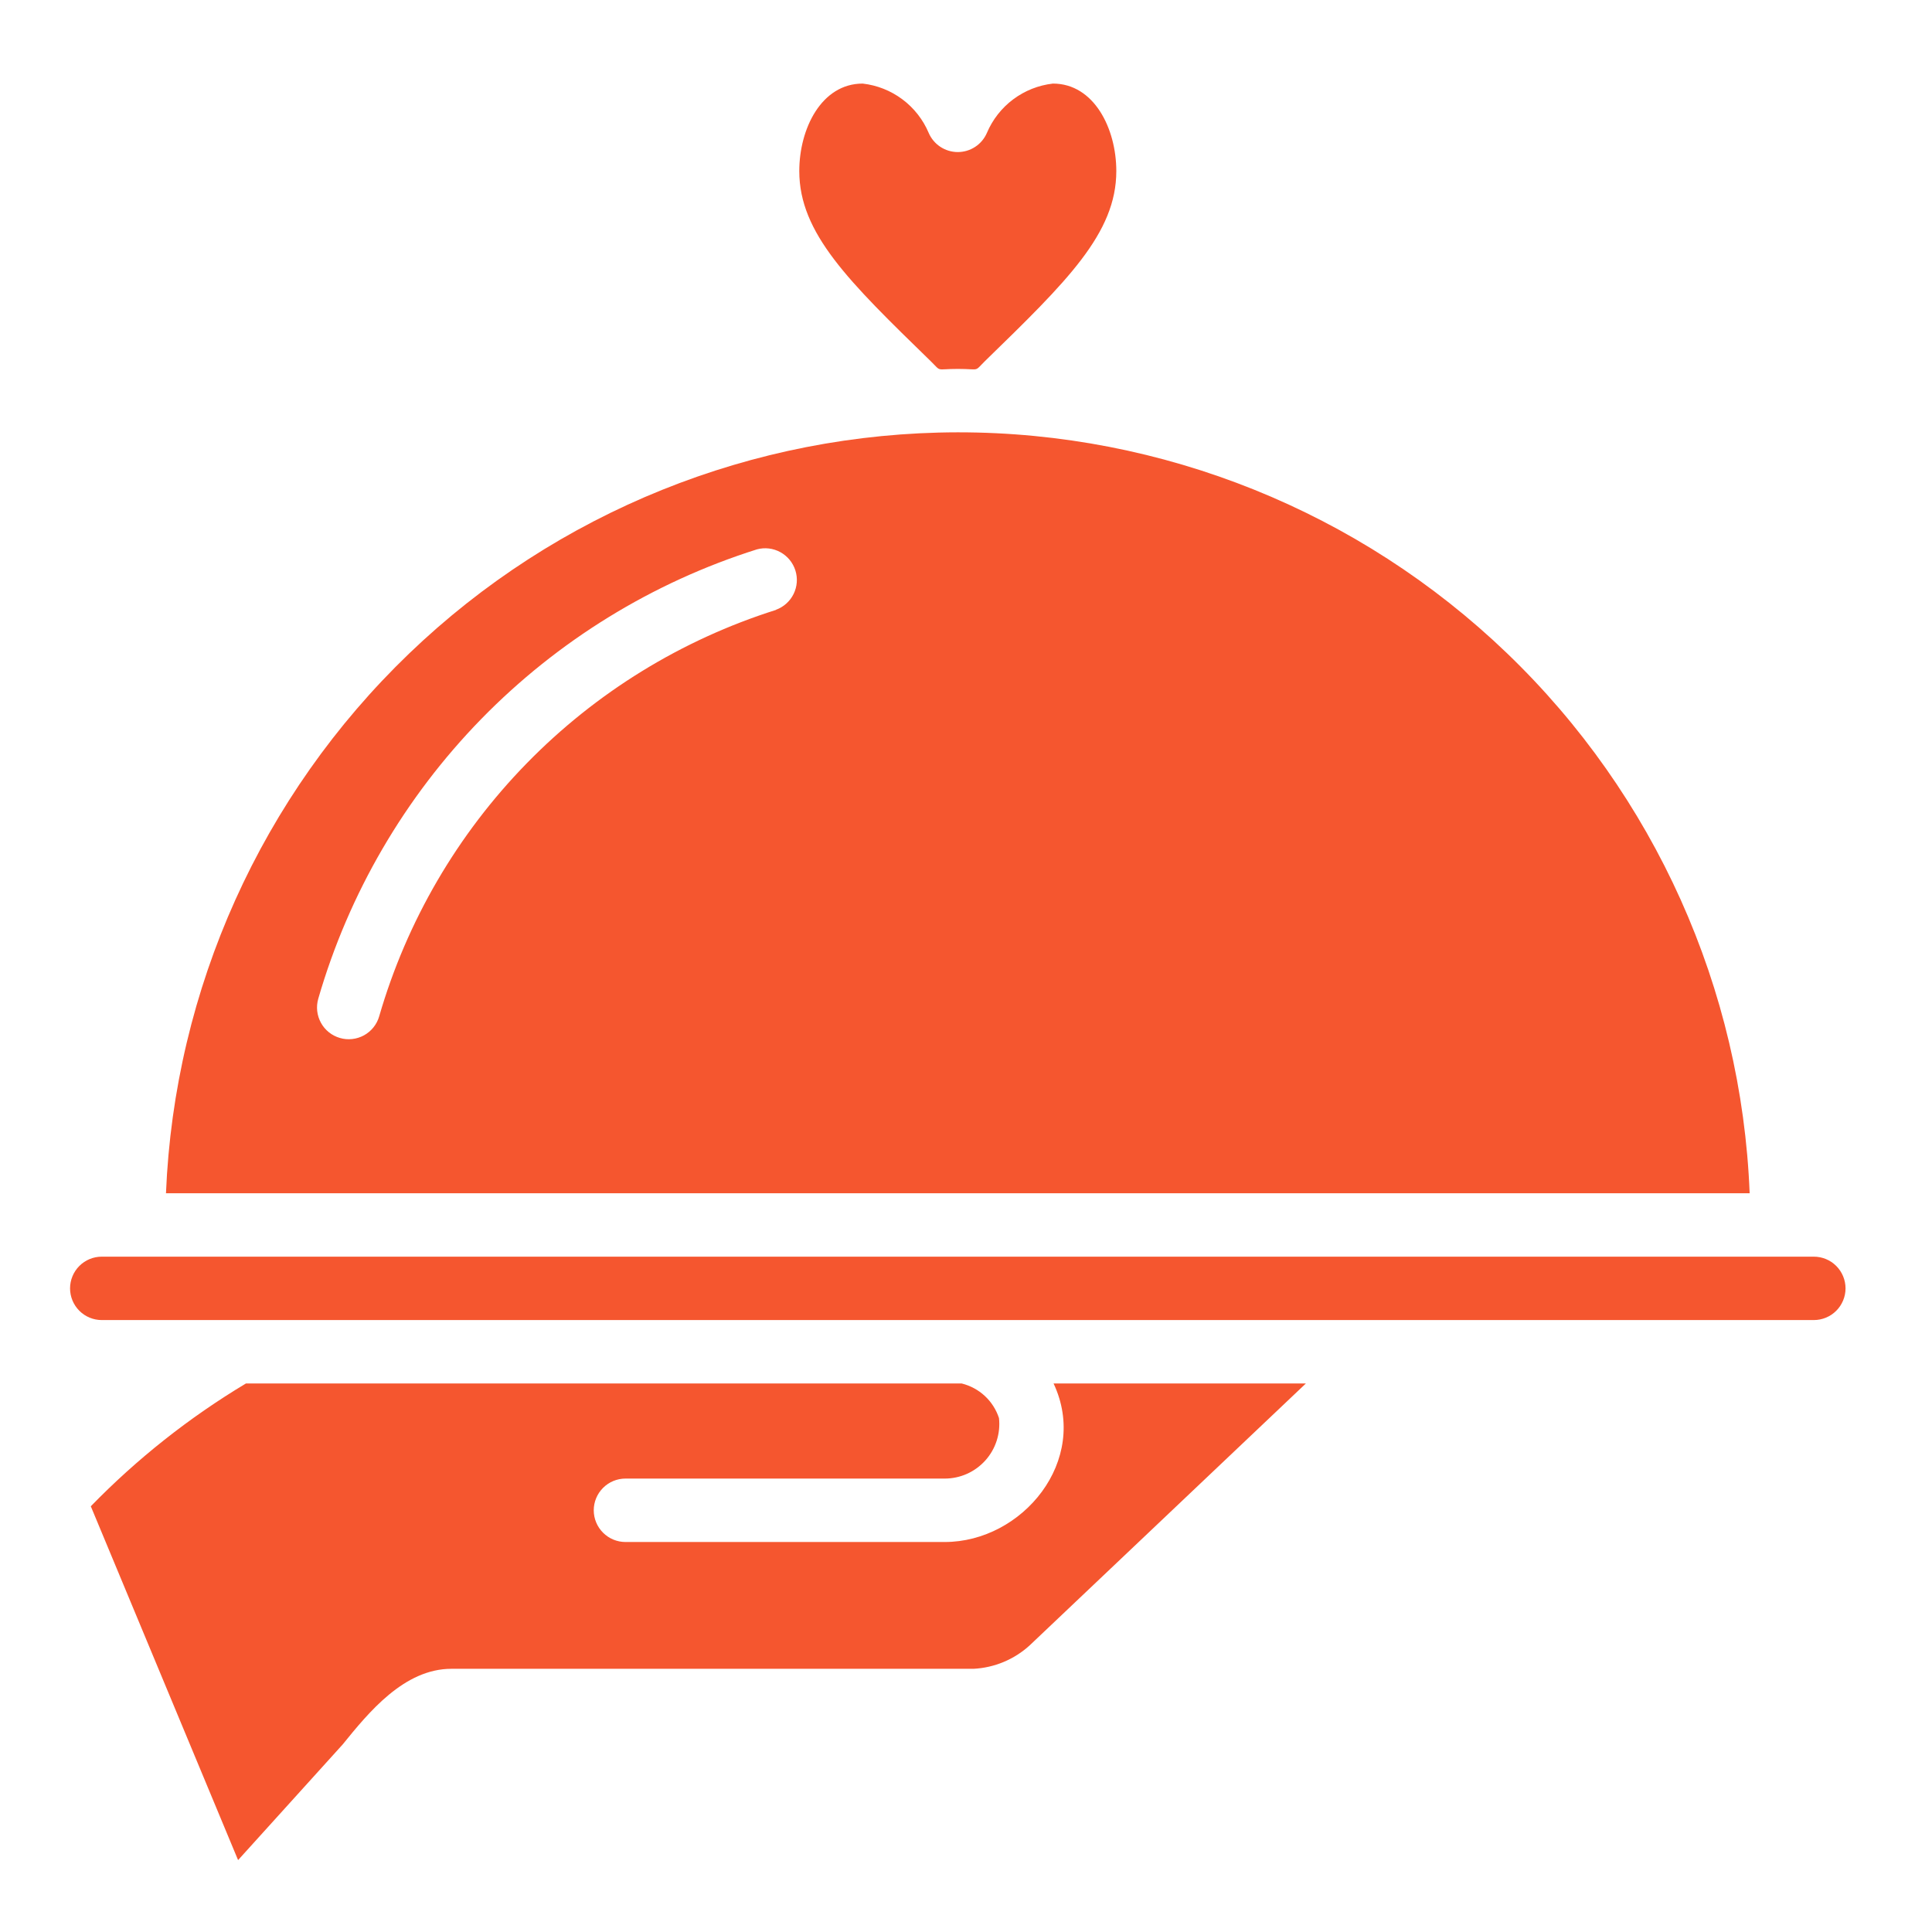
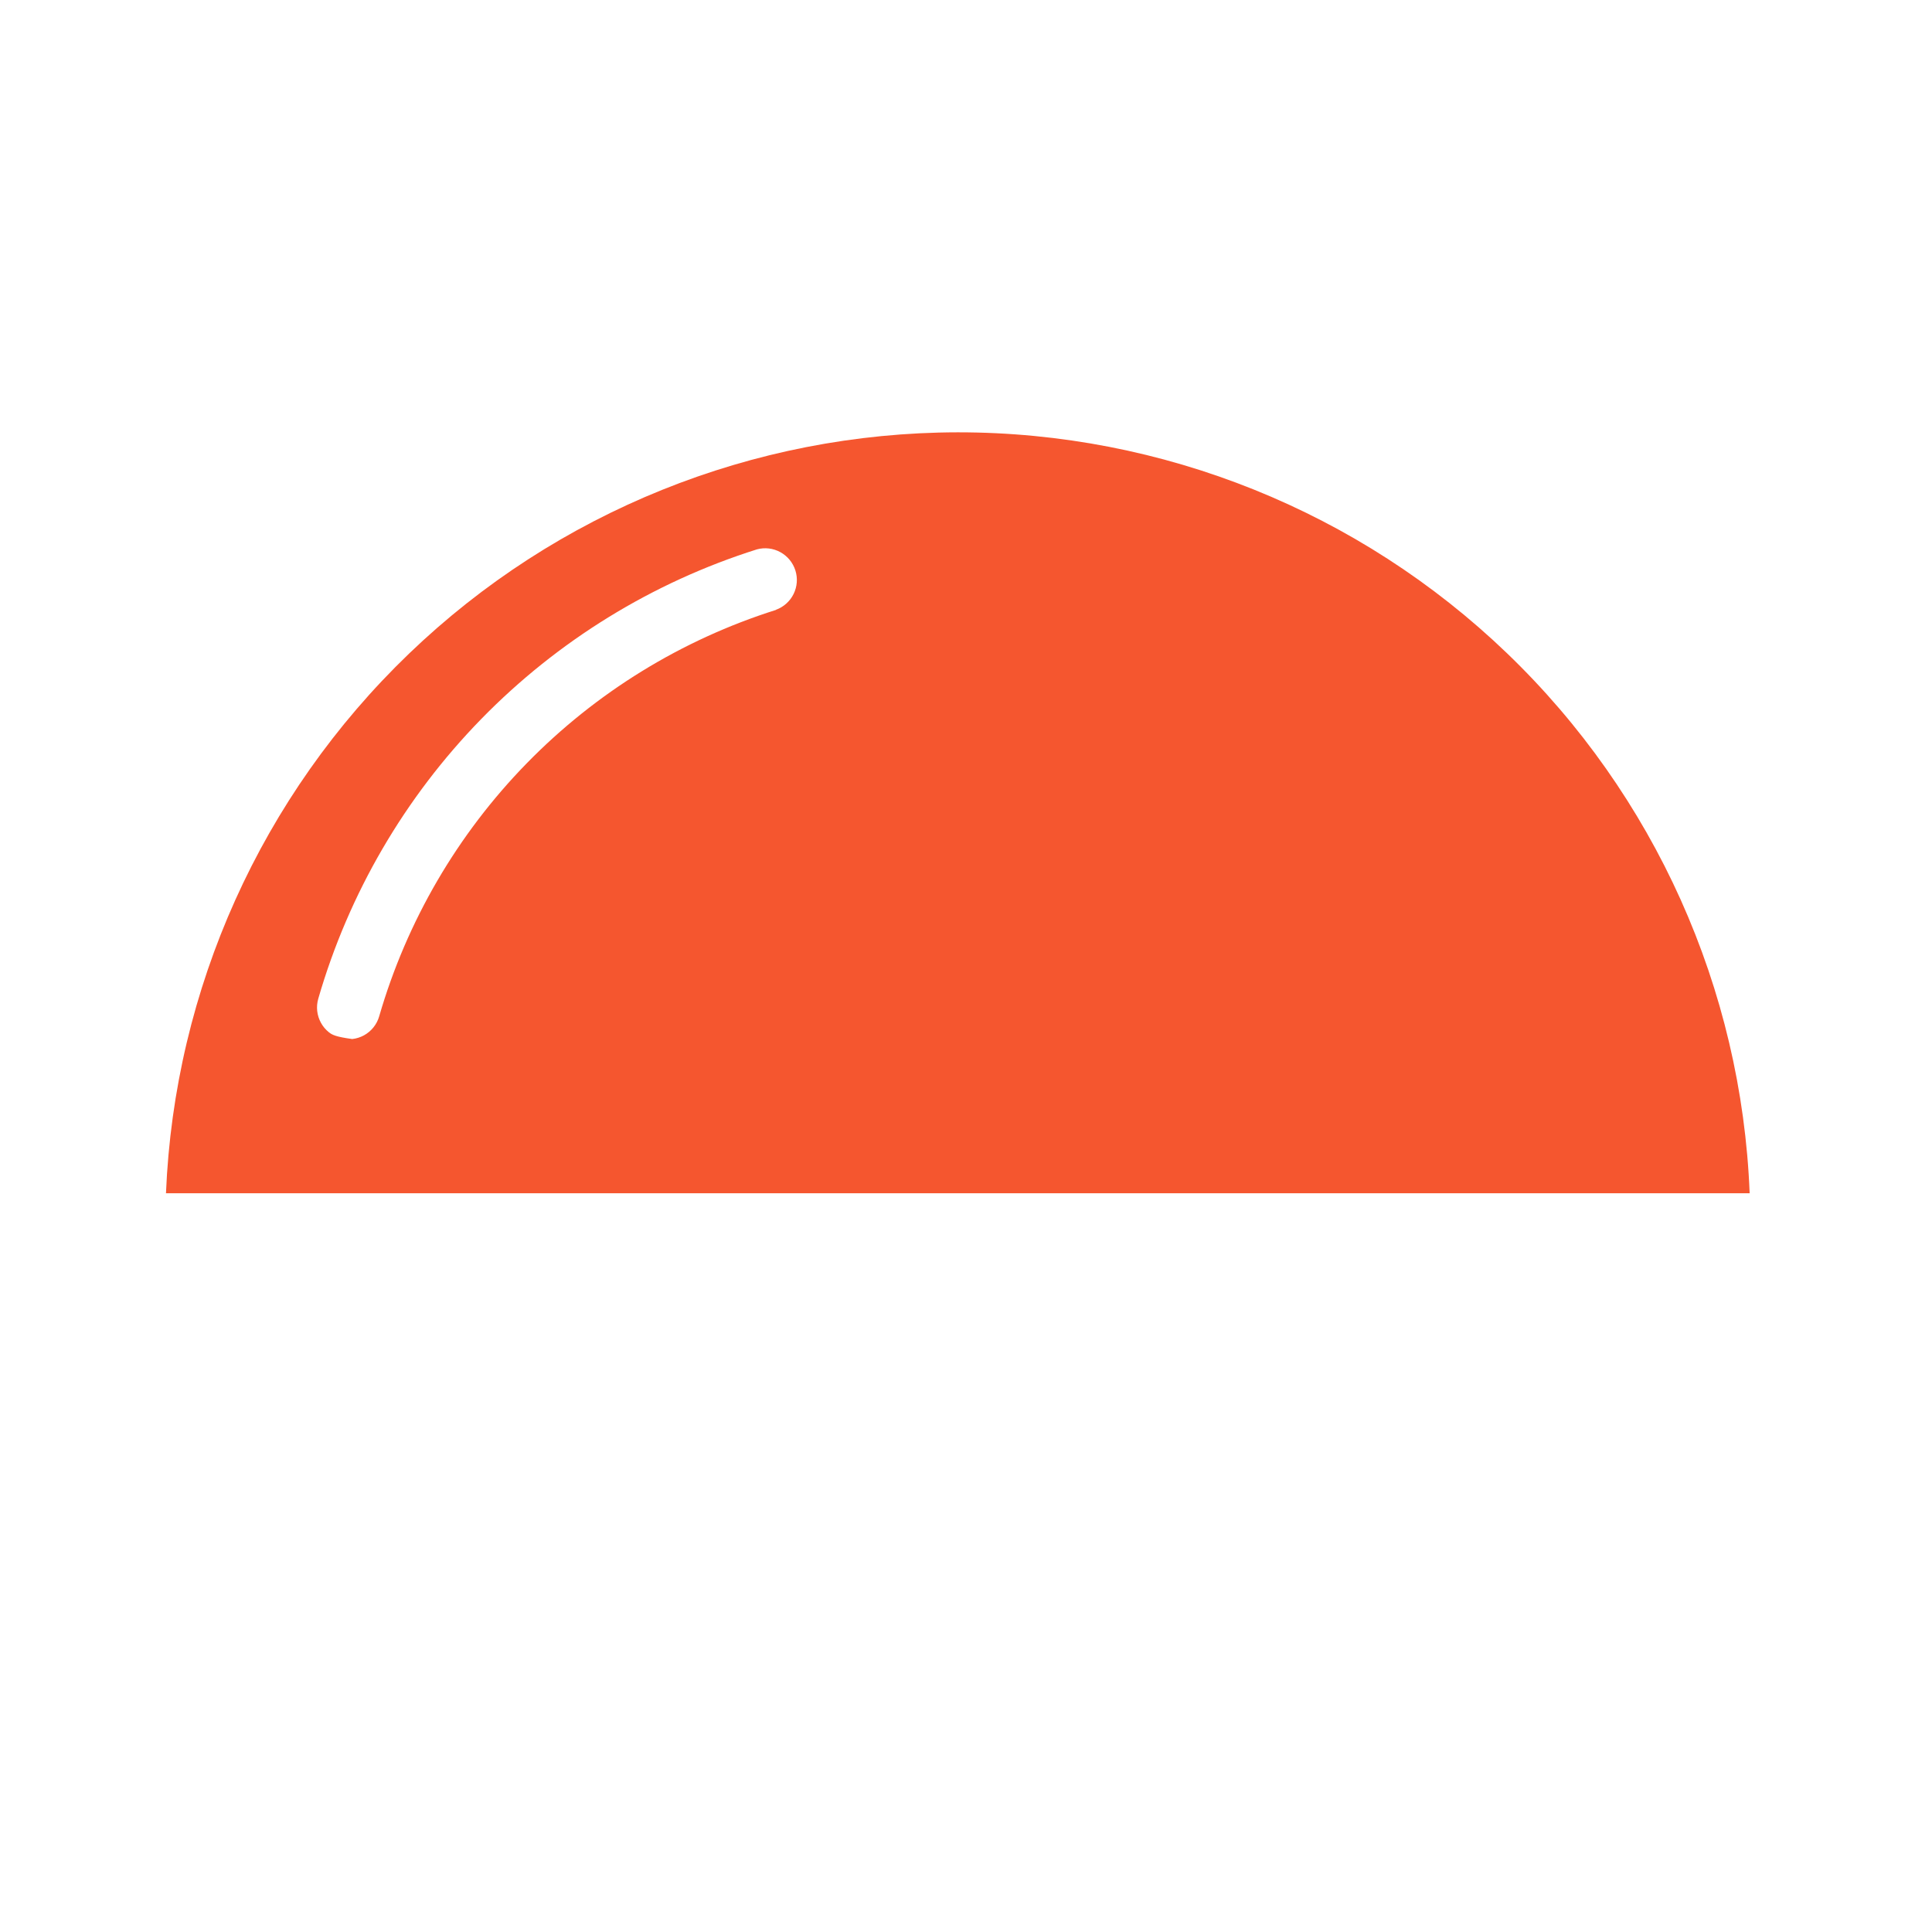
<svg xmlns="http://www.w3.org/2000/svg" width="65" height="65" viewBox="0 0 65 65" fill="none">
-   <path d="M32.224 14.545C25.339 14.554 18.724 17.222 13.76 21.992C8.796 26.763 5.867 33.267 5.584 40.145H58.865C58.594 33.262 55.669 26.751 50.702 21.978C45.735 17.205 39.112 14.541 32.224 14.545ZM26.11 20.519C22.931 21.523 20.048 23.297 17.719 25.683C15.39 28.068 13.685 30.992 12.757 34.194C12.718 34.329 12.653 34.455 12.565 34.564C12.478 34.673 12.37 34.764 12.247 34.832C12.124 34.899 11.989 34.942 11.85 34.957C11.711 34.973 11.57 34.961 11.435 34.921C11.301 34.882 11.175 34.817 11.066 34.73C10.956 34.642 10.865 34.534 10.798 34.411C10.73 34.288 10.688 34.153 10.672 34.014C10.657 33.875 10.669 33.734 10.708 33.599C11.733 30.059 13.617 26.828 16.191 24.19C18.766 21.553 21.951 19.593 25.466 18.483C25.731 18.411 26.014 18.445 26.255 18.577C26.497 18.71 26.677 18.93 26.76 19.192C26.843 19.455 26.821 19.739 26.699 19.985C26.577 20.232 26.364 20.422 26.106 20.515L26.11 20.519Z" fill="#F5562F" />
-   <path d="M31.305 12.144C31.697 12.526 31.451 12.412 32.224 12.412C32.997 12.412 32.757 12.524 33.143 12.144C35.894 9.466 37.557 7.851 37.557 5.756C37.557 4.329 36.811 2.812 35.424 2.812C34.94 2.867 34.478 3.05 34.088 3.342C33.697 3.634 33.392 4.025 33.202 4.474C33.119 4.665 32.982 4.828 32.807 4.942C32.633 5.056 32.429 5.116 32.22 5.116C32.012 5.115 31.808 5.053 31.634 4.938C31.461 4.823 31.324 4.659 31.243 4.467C31.053 4.02 30.747 3.63 30.357 3.34C29.968 3.049 29.507 2.867 29.024 2.812C27.637 2.812 26.891 4.329 26.891 5.756C26.891 7.851 28.554 9.466 31.305 12.144Z" fill="#F5562F" />
-   <path d="M31.784 51.879H21.043C20.76 51.879 20.489 51.766 20.289 51.566C20.089 51.366 19.976 51.095 19.976 50.812C19.976 50.529 20.089 50.258 20.289 50.058C20.489 49.858 20.76 49.745 21.043 49.745H31.784C32.042 49.745 32.297 49.691 32.532 49.586C32.768 49.481 32.978 49.327 33.151 49.135C33.323 48.944 33.453 48.718 33.532 48.472C33.611 48.227 33.638 47.968 33.61 47.711C33.517 47.426 33.353 47.169 33.133 46.965C32.913 46.761 32.644 46.617 32.353 46.545H8.275C6.364 47.691 4.609 49.08 3.055 50.677L8.01 62.581L11.53 58.689C12.399 57.616 13.595 56.145 15.187 56.145H32.757C33.458 56.108 34.123 55.83 34.642 55.357L43.935 46.545H35.446C36.667 49.141 34.399 51.879 31.784 51.879Z" fill="#F5562F" />
-   <path d="M61.024 42.279H3.424C3.141 42.279 2.87 42.391 2.67 42.591C2.47 42.791 2.357 43.063 2.357 43.346C2.357 43.628 2.47 43.9 2.67 44.1C2.87 44.3 3.141 44.412 3.424 44.412H61.024C61.307 44.412 61.578 44.3 61.778 44.1C61.978 43.9 62.091 43.628 62.091 43.346C62.091 43.063 61.978 42.791 61.778 42.591C61.578 42.391 61.307 42.279 61.024 42.279Z" fill="#F5562F" />
+   <path d="M32.224 14.545C25.339 14.554 18.724 17.222 13.76 21.992C8.796 26.763 5.867 33.267 5.584 40.145H58.865C58.594 33.262 55.669 26.751 50.702 21.978C45.735 17.205 39.112 14.541 32.224 14.545ZM26.11 20.519C22.931 21.523 20.048 23.297 17.719 25.683C15.39 28.068 13.685 30.992 12.757 34.194C12.718 34.329 12.653 34.455 12.565 34.564C12.478 34.673 12.37 34.764 12.247 34.832C12.124 34.899 11.989 34.942 11.85 34.957C11.301 34.882 11.175 34.817 11.066 34.73C10.956 34.642 10.865 34.534 10.798 34.411C10.73 34.288 10.688 34.153 10.672 34.014C10.657 33.875 10.669 33.734 10.708 33.599C11.733 30.059 13.617 26.828 16.191 24.19C18.766 21.553 21.951 19.593 25.466 18.483C25.731 18.411 26.014 18.445 26.255 18.577C26.497 18.71 26.677 18.93 26.76 19.192C26.843 19.455 26.821 19.739 26.699 19.985C26.577 20.232 26.364 20.422 26.106 20.515L26.11 20.519Z" fill="#F5562F" />
</svg>